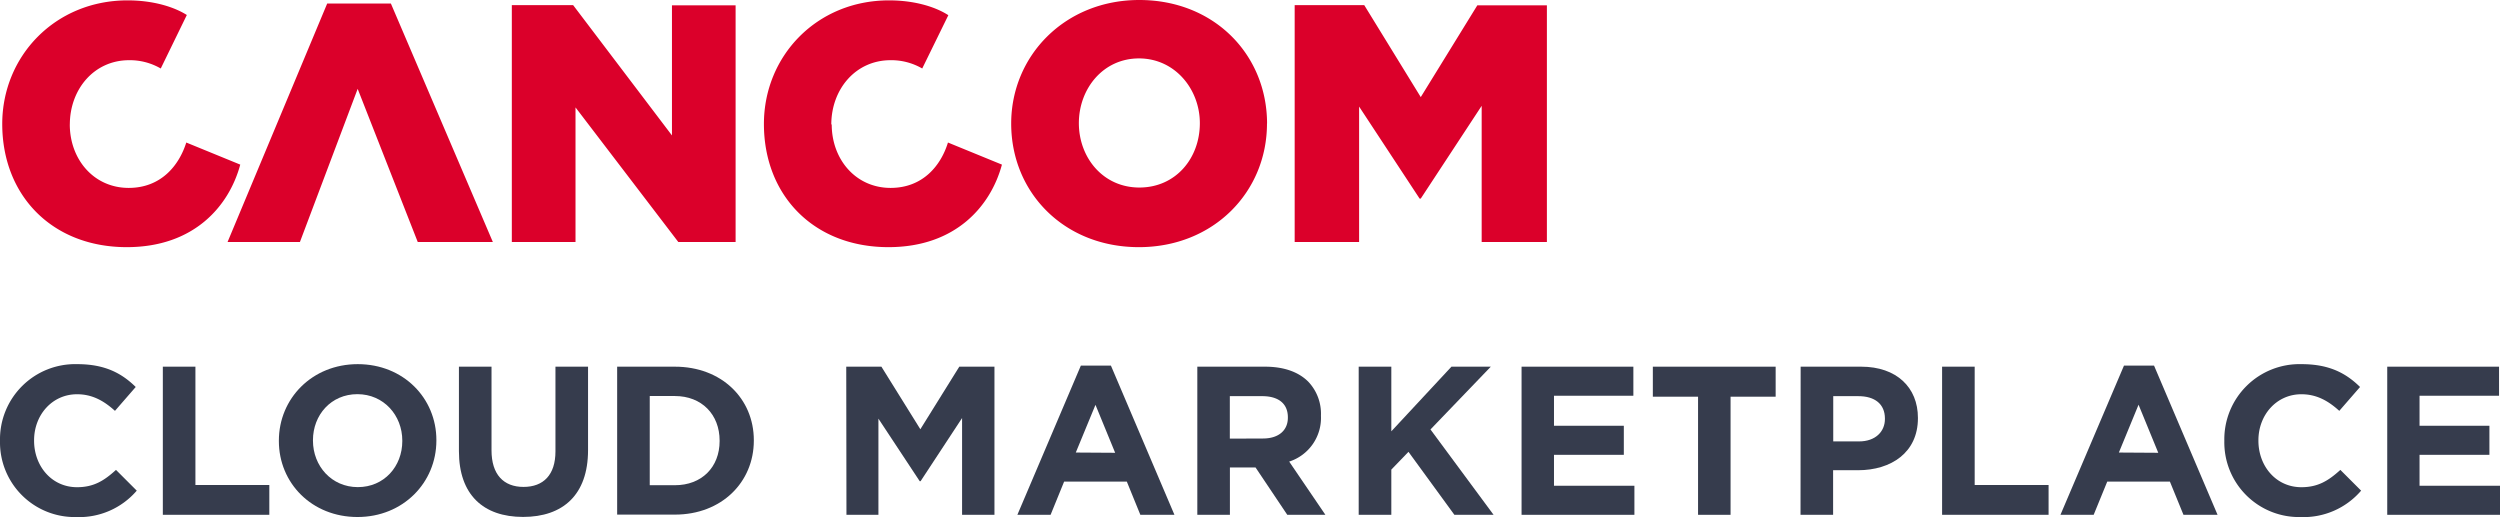
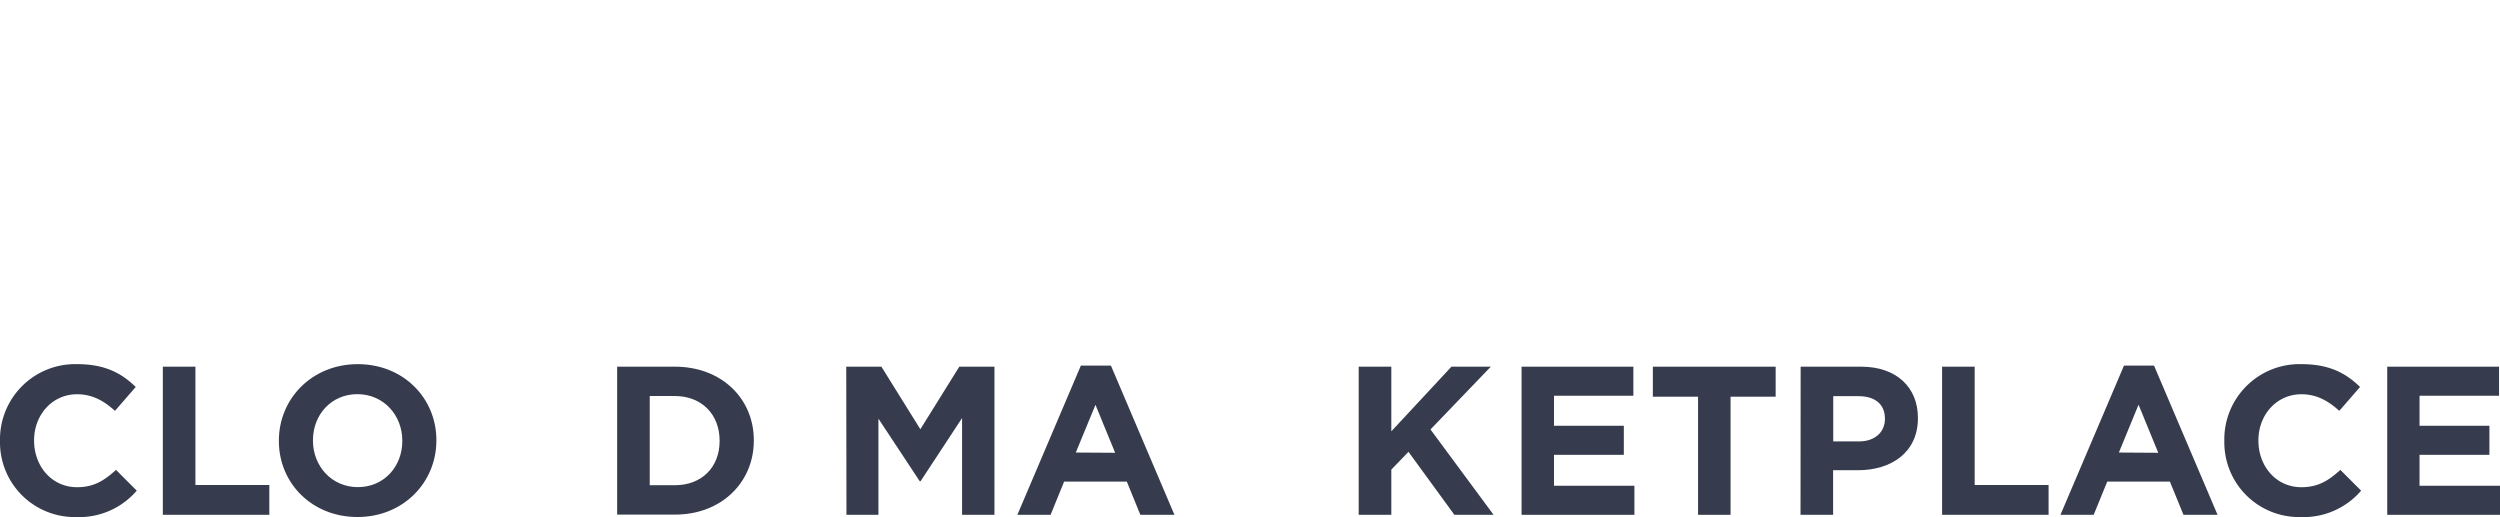
<svg xmlns="http://www.w3.org/2000/svg" id="Ebene_1" data-name="Ebene 1" viewBox="0 0 602.16 124.56">
  <defs>
    <style>.cls-1{fill:#db002a;}.cls-2{fill:#363c4d;}</style>
  </defs>
-   <path class="cls-1" d="M100.62,58.29h18.09L94.15.85H78.81l-24,57.44H72.24L86.15,21.4ZM289,29.67c0,8.46-5.81,15.5-14.57,15.5s-14.57-7.23-14.57-15.5,5.81-15.6,14.48-15.6S289,21.49,289,29.67Zm16.19.09C305.17,13.22,292.51,0,274.41,0c-17.9,0-30.85,13.41-30.85,29.76,0,16.65,12.76,29.77,30.76,29.77s30.85-13.31,30.85-29.77ZM200.23,30c0-8.46,5.81-15.5,14.28-15.5a14.82,14.82,0,0,1,7.62,2l6.29-12.84C225.56,1.8,220.61.09,214.13.09,196.71.09,184,13.5,184,29.86c0,17.21,12,29.67,30,29.67,16.28,0,24.67-10,27.33-19.88l-13-5.32c-1.72,5.61-6.1,10.93-13.81,10.93-8.38,0-14.19-6.84-14.19-15.31ZM16.82,30c0-8.46,5.81-15.5,14.28-15.5a14.82,14.82,0,0,1,7.62,2L45,3.61C42.15,1.8,37.2.09,30.72.09,13.3.09.54,13.5.54,29.86c0,17.21,12,29.67,30,29.67,16.29,0,24.67-10,27.33-19.88l-13-5.32C43.1,39.94,38.72,45.26,31,45.26c-8.38,0-14.19-6.84-14.19-15.31ZM163.38,58.29h13.8v-57H161.85V32.62L138.05,1.24H123.28V58.29h15.34V25.87Zm209.21,0v-57H355.83L342.21,23.39,328.6,1.24H311.84V58.29h15.52V25.67l14.57,22.16h.28l14.67-22.34v32.8Z" />
  <path class="cls-2" d="M0,106.24v-.11A18.12,18.12,0,0,1,18.61,87.71c6.73,0,10.76,2.24,14.08,5.5l-5,5.75c-2.75-2.5-5.56-4-9.13-4-6,0-10.35,5-10.35,11.09v.1c0,6.11,4.23,11.2,10.35,11.2,4.08,0,6.58-1.63,9.38-4.17l5,5a18.28,18.28,0,0,1-14.63,6.36A18,18,0,0,1,0,106.24Z" />
  <path class="cls-2" d="M39.22,88.32h7.85v28.5h17.8V124H39.22Z" />
  <path class="cls-2" d="M67.17,106.24v-.11c0-10.13,8-18.42,19-18.42S105.11,95.9,105.11,106v.1c0,10.13-8,18.43-19,18.43S67.17,116.36,67.17,106.24Zm29.73,0v-.11c0-6.1-4.49-11.19-10.82-11.19s-10.7,5-10.7,11.09v.1c0,6.11,4.48,11.2,10.81,11.2S96.9,112.34,96.9,106.24Z" />
-   <path class="cls-2" d="M110.54,108.68V88.32h7.85v20.16c0,5.8,2.9,8.8,7.7,8.8s7.7-2.9,7.7-8.55V88.32h7.85v20.1c0,10.79-6.07,16.09-15.65,16.09S110.54,119.16,110.54,108.68Z" />
  <path class="cls-2" d="M148.65,88.32h13.92c11.22,0,19,7.68,19,17.71v.1c0,10-7.75,17.82-19,17.82H148.65Zm7.85,7.07v21.48h6.07c6.43,0,10.76-4.32,10.76-10.63v-.11c0-6.31-4.33-10.74-10.76-10.74Z" />
  <path class="cls-2" d="M203.83,88.32h8.47l9.38,15.07,9.38-15.07h8.47V124h-7.8V100.69l-10,15.22h-.2l-9.95-15.07V124h-7.7Z" />
  <path class="cls-2" d="M260.34,88.06h7.24L282.88,124h-8.21l-3.26-8h-15.1l-3.26,8h-8Zm8.26,21-4.74-11.55L259.12,109Z" />
-   <path class="cls-2" d="M288.39,88.32h16.32c4.54,0,8.06,1.27,10.4,3.61a11.19,11.19,0,0,1,3.06,8.15v.1a11.06,11.06,0,0,1-7.65,11L319.24,124h-9.18l-7.64-11.4h-6.18V124h-7.85Zm15.81,17.3c3.82,0,6-2,6-5v-.11c0-3.36-2.35-5.09-6.17-5.09h-7.81v10.23Z" />
  <path class="cls-2" d="M327.26,88.32h7.86v15.57L349.6,88.32h9.48l-14.53,15.12L359.75,124h-9.44l-11.06-15.17-4.13,4.28V124h-7.86Z" />
  <path class="cls-2" d="M366.49,88.32h26.93v7H374.3v7.23h16.82v7H374.3V117h19.37v7H366.49Z" />
  <path class="cls-2" d="M409,95.55H398.11V88.32h29.58v7.23H416.83V124H409Z" />
  <path class="cls-2" d="M433.71,88.32H448.3c8.51,0,13.66,5,13.66,12.32v.1c0,8.24-6.42,12.52-14.43,12.52h-6V124h-7.85Zm14.08,18c3.92,0,6.22-2.35,6.22-5.4v-.1c0-3.51-2.45-5.4-6.38-5.4h-6.07v10.9Z" />
  <path class="cls-2" d="M467.78,88.32h7.85v28.5h17.8V124H467.78Z" />
  <path class="cls-2" d="M511.59,88.06h7.24L534.13,124h-8.21l-3.27-8H507.56l-3.27,8h-8Zm8.26,21L515.1,97.48,510.36,109Z" />
  <path class="cls-2" d="M535.76,106.24v-.11a18.12,18.12,0,0,1,18.61-18.42c6.74,0,10.76,2.24,14.08,5.5l-5,5.75c-2.75-2.5-5.56-4-9.13-4-6,0-10.35,5-10.35,11.09v.1c0,6.11,4.23,11.2,10.35,11.2,4.08,0,6.58-1.63,9.39-4.17l5,5a18.28,18.28,0,0,1-14.63,6.36A18,18,0,0,1,535.76,106.24Z" />
  <path class="cls-2" d="M575,88.32h26.93v7H582.78v7.23h16.83v7H582.78V117h19.38v7H575Z" />
</svg>